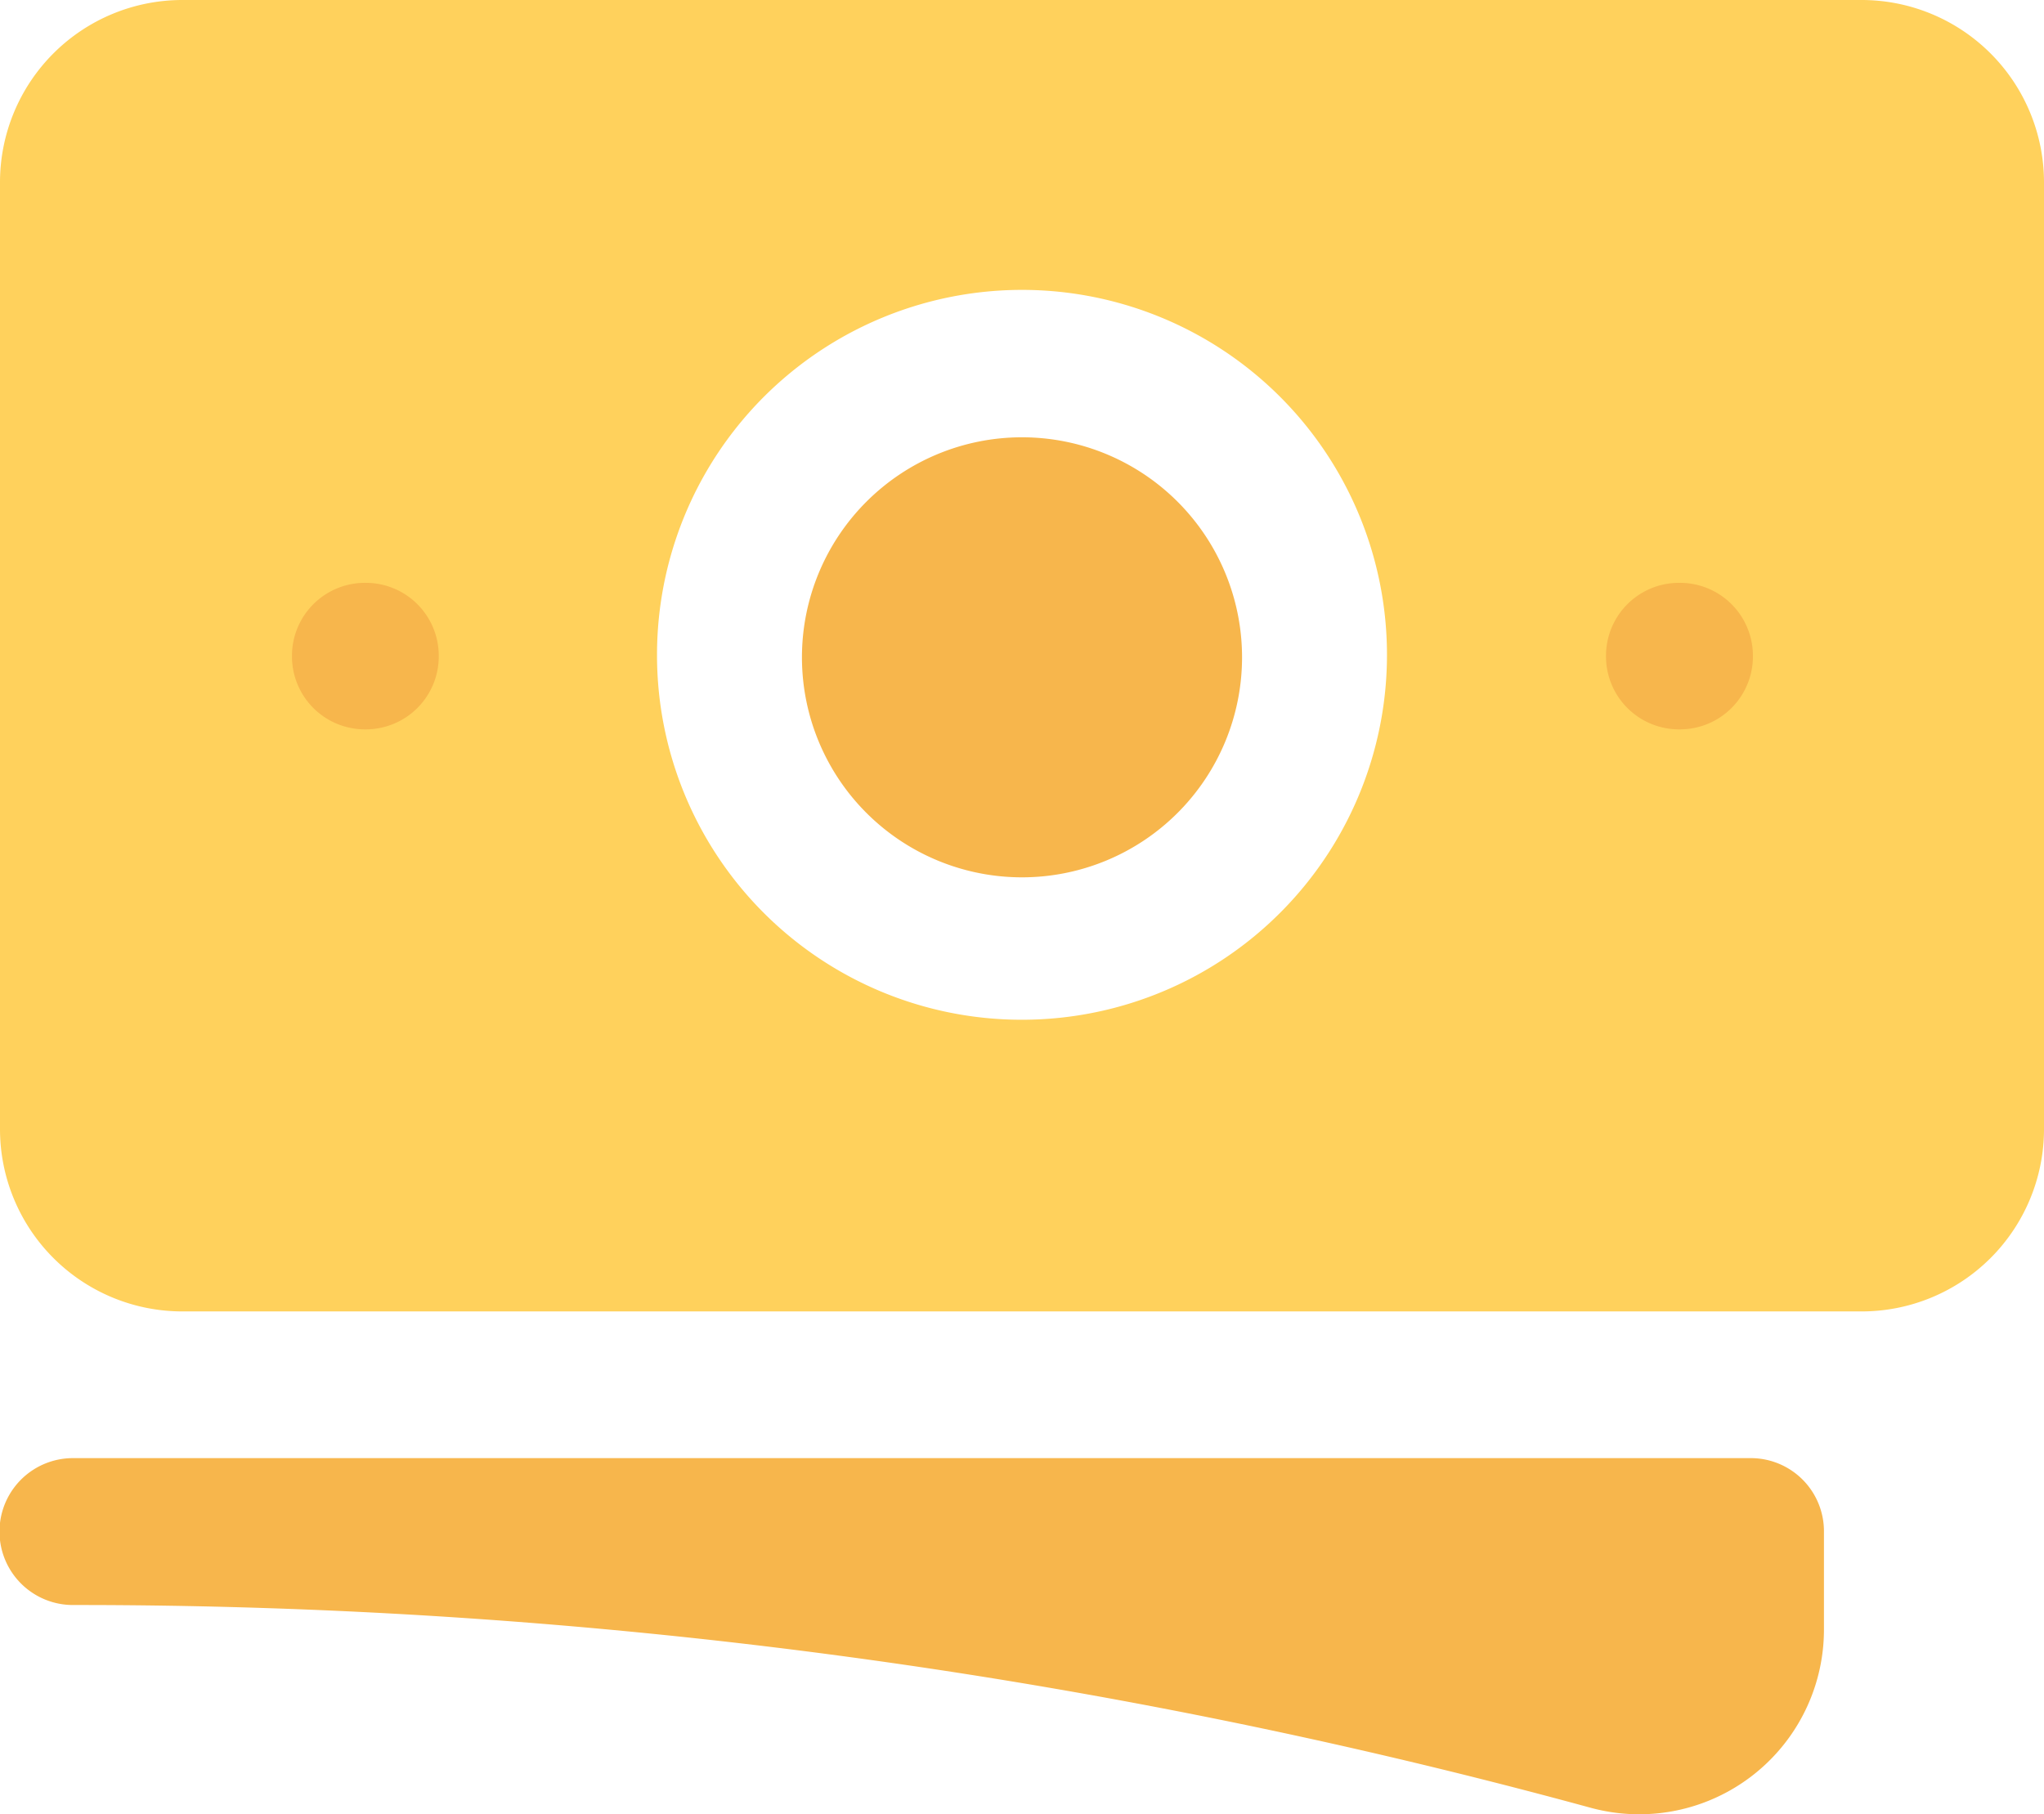
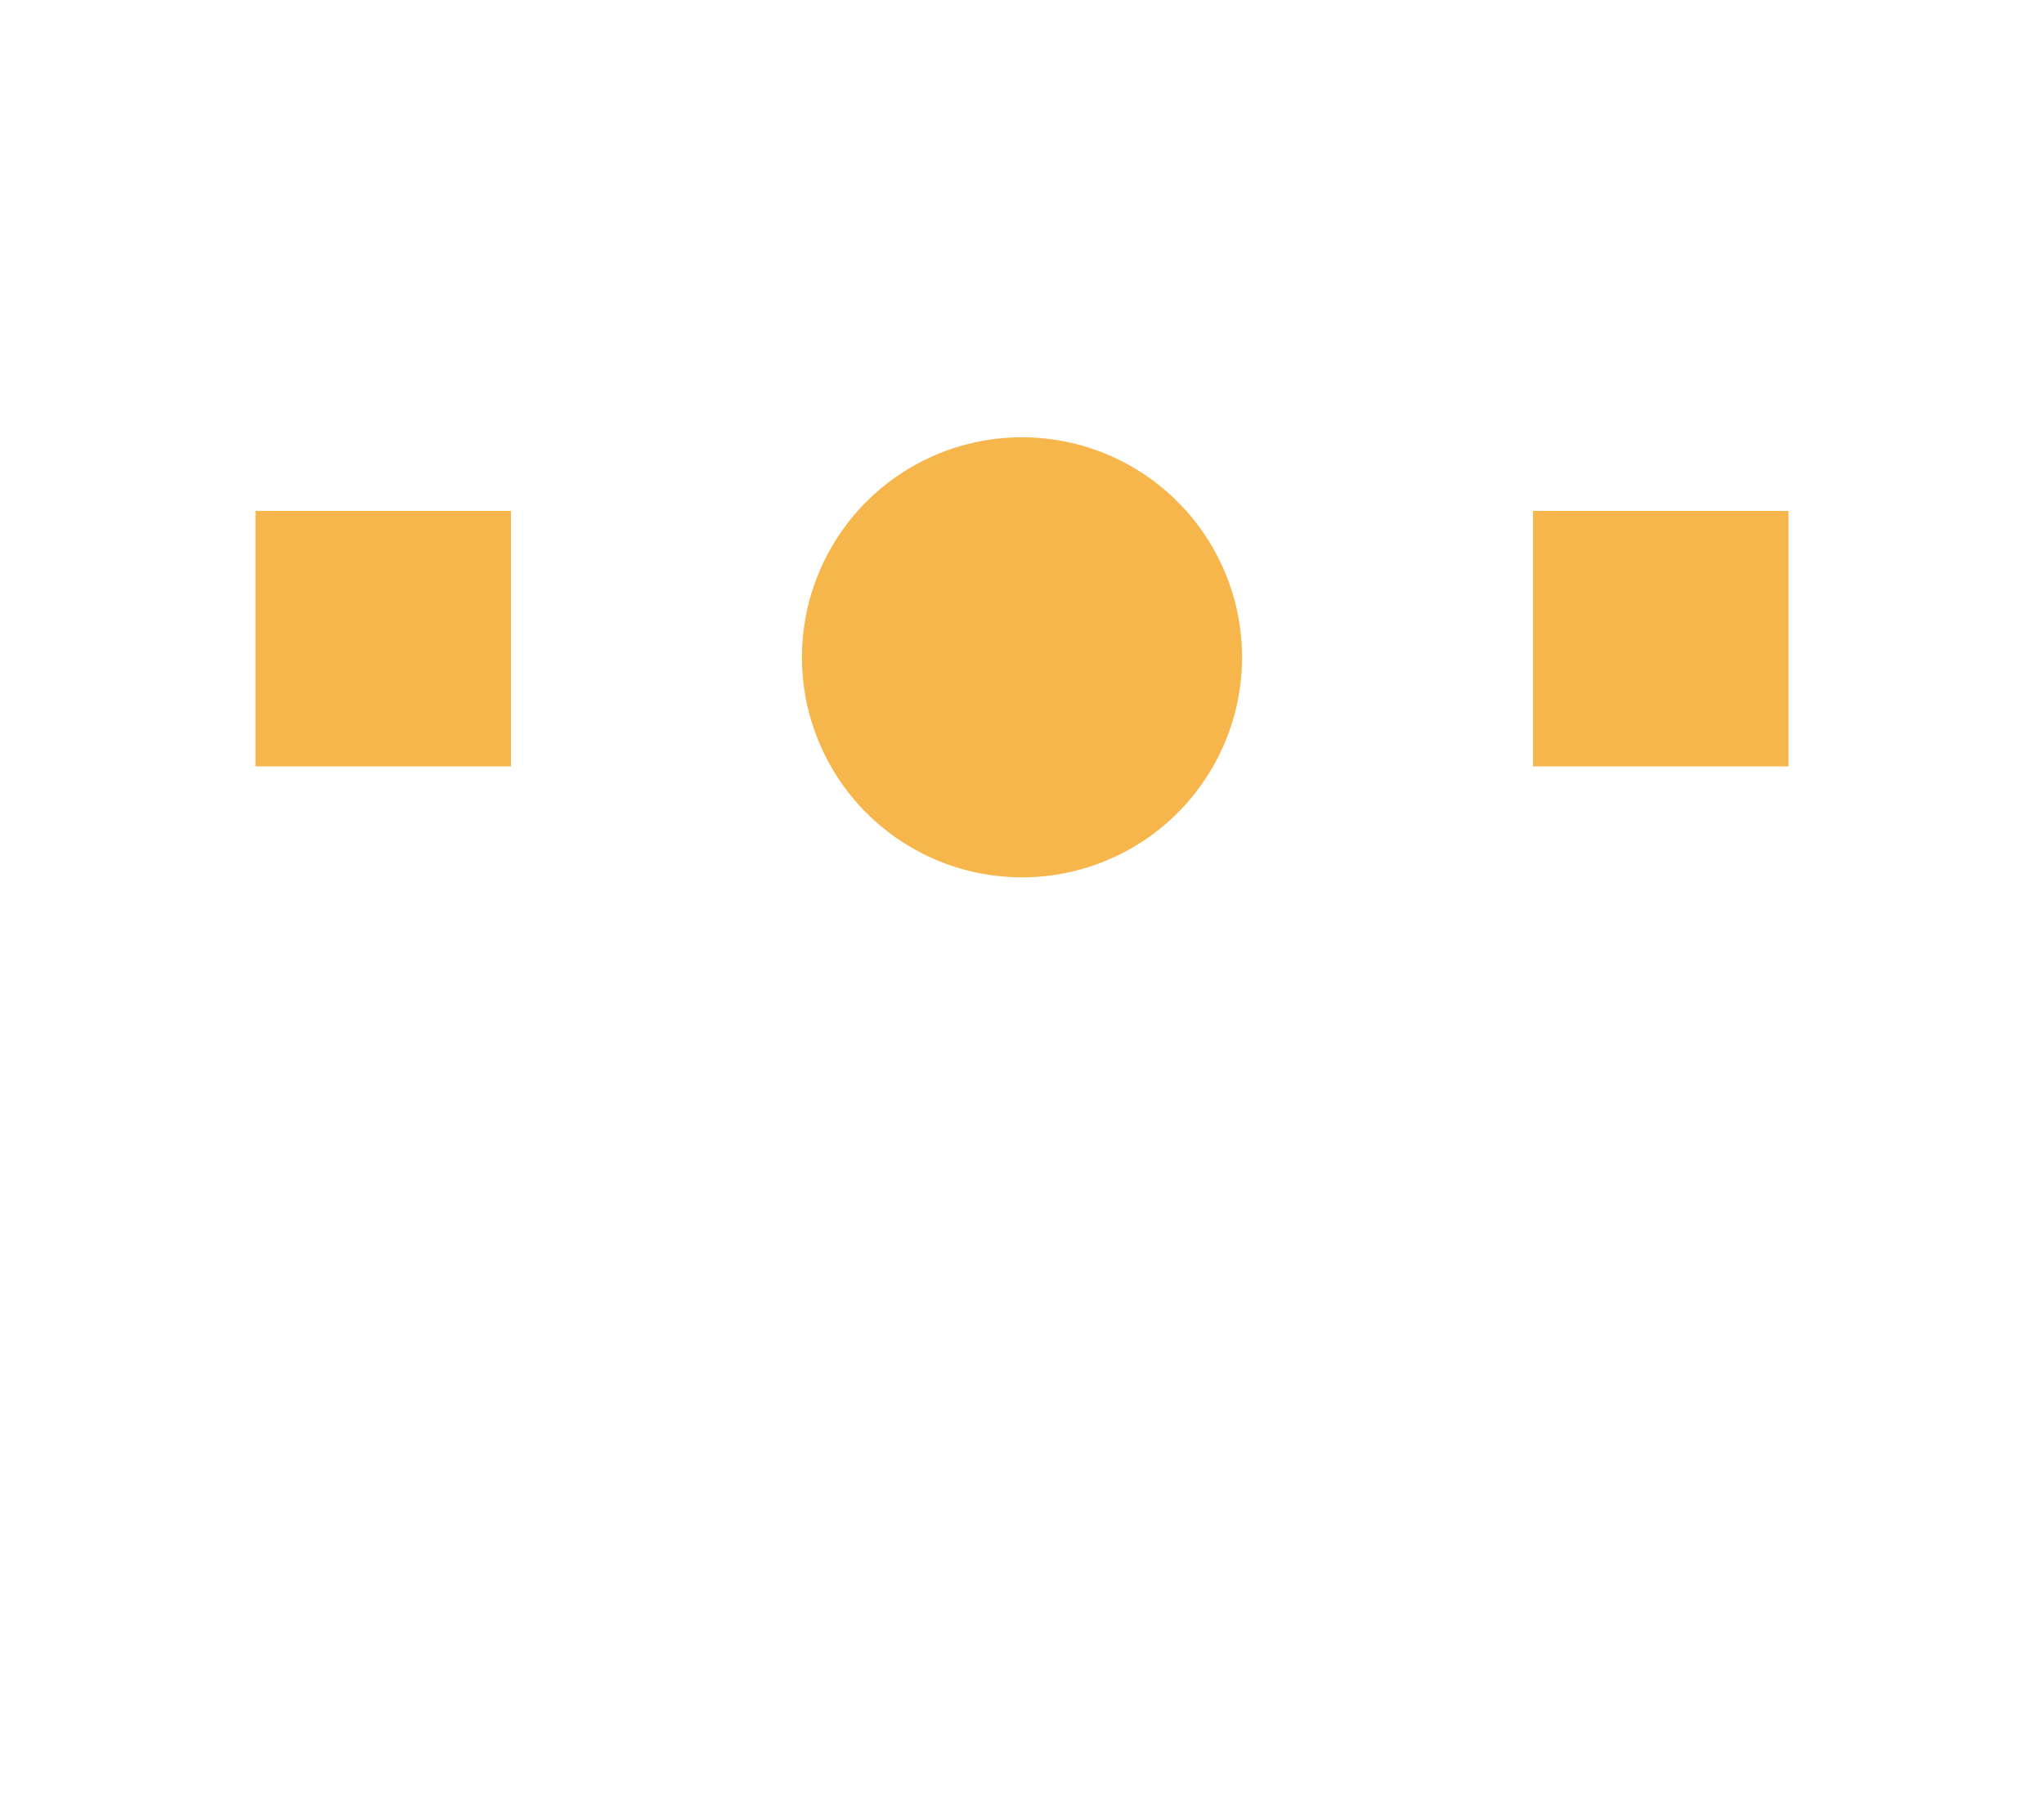
<svg xmlns="http://www.w3.org/2000/svg" width="32" height="28.407" viewBox="0 0 32 28.407">
  <g id="Group_119915" data-name="Group 119915" transform="translate(-1.5 -3)">
    <rect id="Rectangle_17686" data-name="Rectangle 17686" width="4" height="4" transform="translate(25.5 11)" fill="#f7b64c" />
    <rect id="Rectangle_17685" data-name="Rectangle 17685" width="4" height="4" transform="translate(5.5 11)" fill="#f7b64c" />
    <path id="Path_15608" data-name="Path 15608" d="M13.195,7.5a3.445,3.445,0,1,0,3.445,3.445A3.445,3.445,0,0,0,13.195,7.5Z" transform="translate(4.305 2.347)" fill="#f7b64c" />
-     <path id="Path_15609" data-name="Path 15609" d="M1.5,5.852A2.855,2.855,0,0,1,4.357,3H30.643A2.856,2.856,0,0,1,33.5,5.852v14.83a2.855,2.855,0,0,1-2.857,2.852H4.357A2.855,2.855,0,0,1,1.5,20.682Zm10.286,7.415a5.714,5.714,0,1,1,5.714,5.7,5.709,5.709,0,0,1-5.714-5.7Zm16-1.141a1.142,1.142,0,0,0-1.143,1.141v.012a1.142,1.142,0,0,0,1.143,1.141H27.8a1.142,1.142,0,0,0,1.143-1.141v-.012A1.142,1.142,0,0,0,27.8,12.126ZM6.071,13.267a1.142,1.142,0,0,1,1.143-1.141h.012a1.142,1.142,0,0,1,1.143,1.141v.012A1.142,1.142,0,0,1,7.226,14.42H7.214a1.142,1.142,0,0,1-1.143-1.141Z" transform="translate(0 0)" fill="#ffd15c" fill-rule="evenodd" />
-     <path id="Path_15610" data-name="Path 15610" d="M2.642,18a1.148,1.148,0,0,0,0,2.3A89.877,89.877,0,0,1,26.4,23.474a2.892,2.892,0,0,0,3.655-2.787V19.148A1.145,1.145,0,0,0,28.913,18Z" transform="translate(0 7.831)" fill="#f7b64c" />
  </g>
</svg>